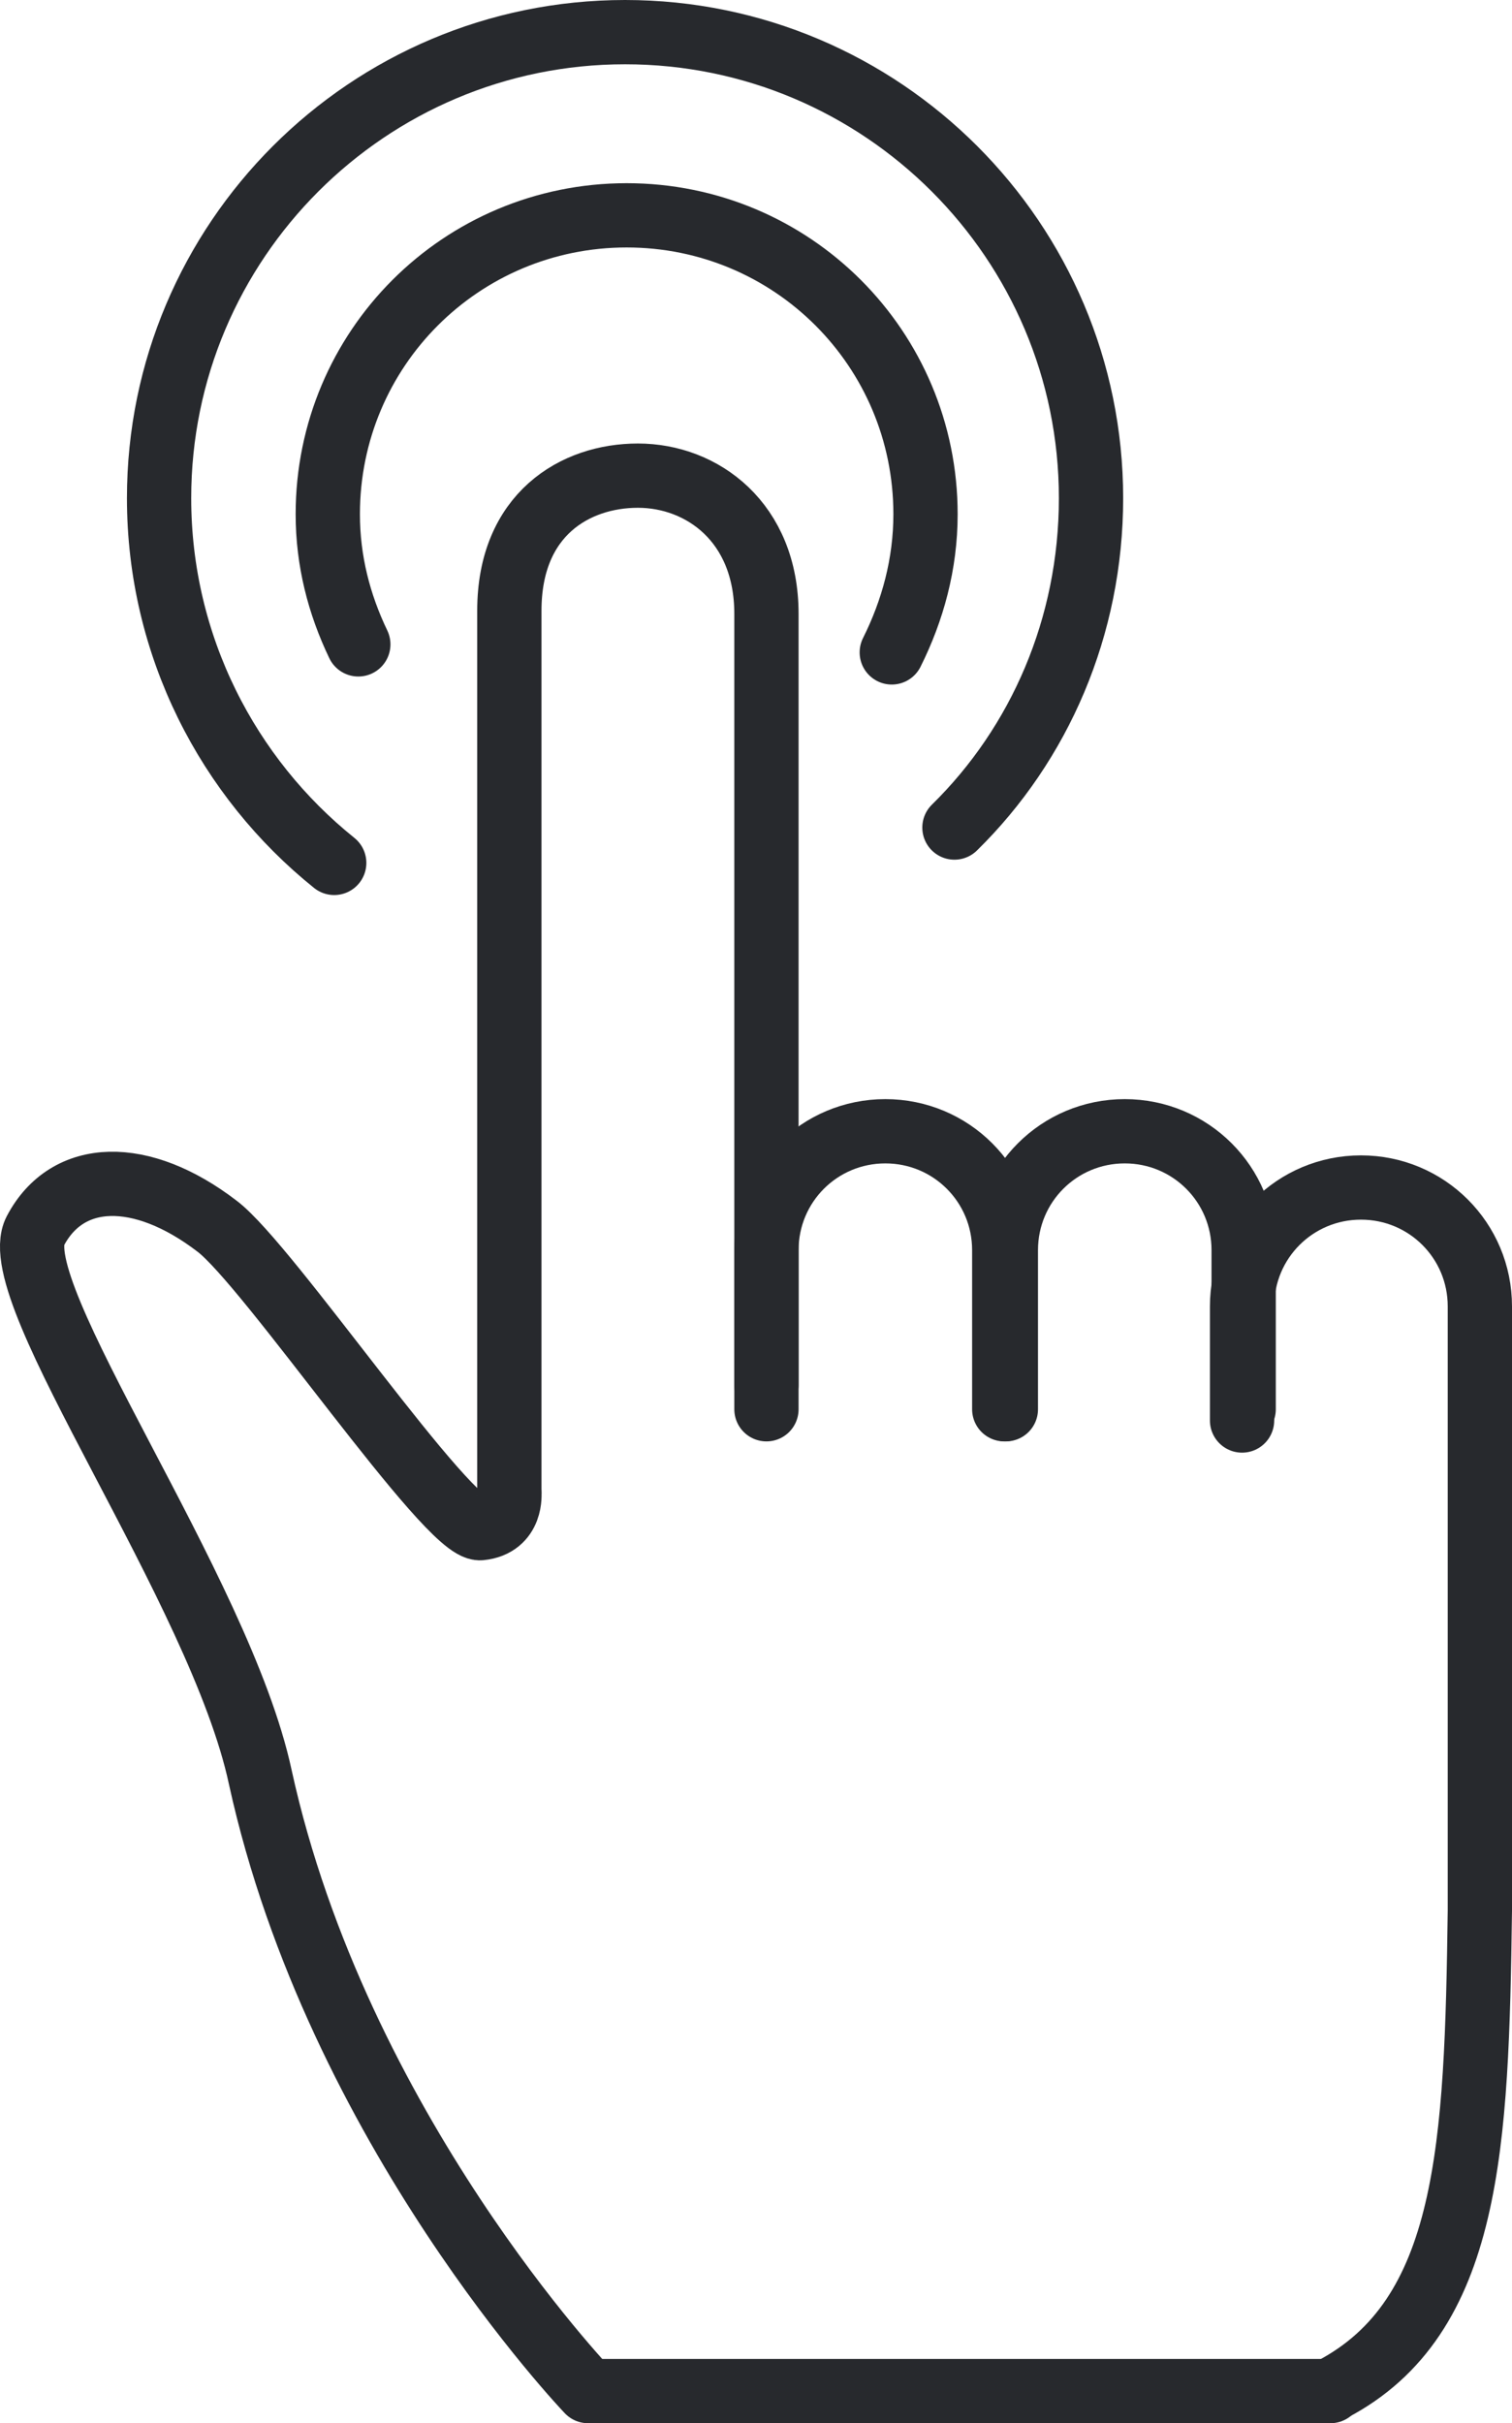
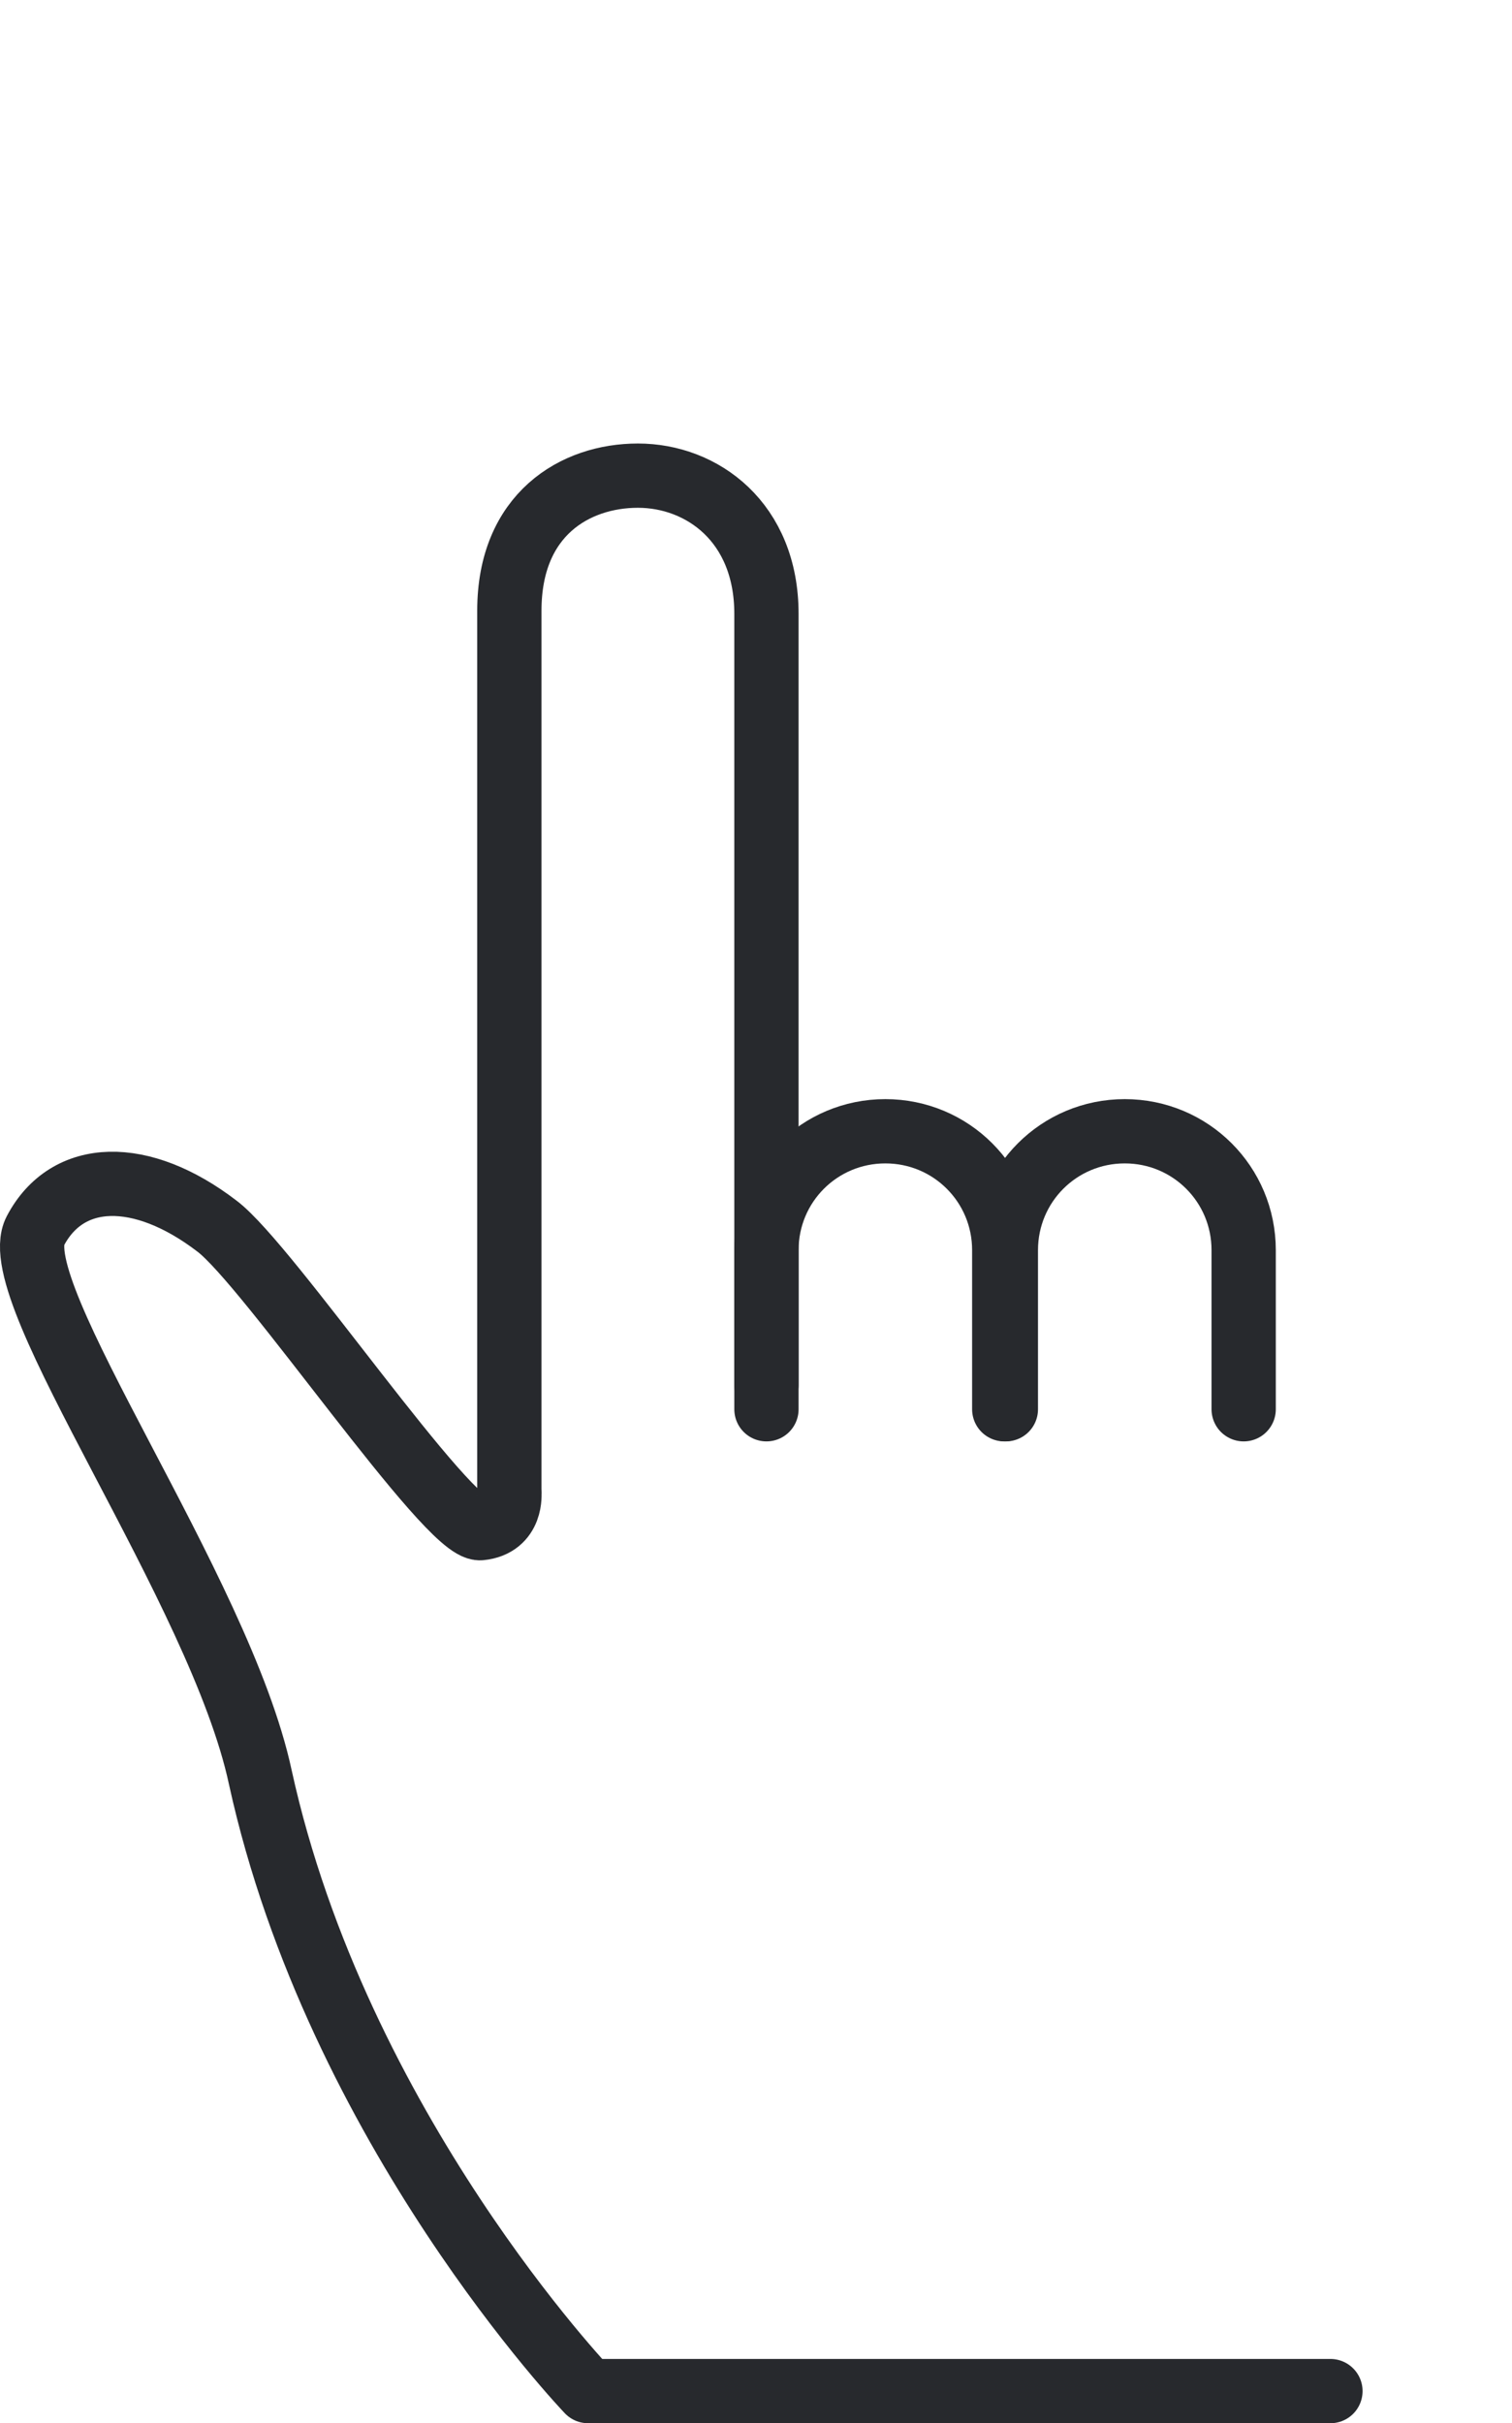
<svg xmlns="http://www.w3.org/2000/svg" id="Layer_1" viewBox="0 0 94.1 150.8">
  <defs>
    <style>.cls-1{fill:none;stroke:#27292d;stroke-linecap:round;stroke-linejoin:round;stroke-width:4px;}</style>
  </defs>
  <path class="cls-1" d="m47.7,86.2v-48c0-5.7-4-8.6-8-8.6h0c-3.9,0-8,2.4-8,8.4v54.8" />
  <path class="cls-1" d="m62.5,87.7v-9.9c0-4.1-3.3-7.4-7.4-7.4h0c-4.1,0-7.4,3.3-7.4,7.4v9.9" />
  <path class="cls-1" d="m77.4,87.7v-9.9c0-4.1-3.3-7.4-7.4-7.4h0c-4.1,0-7.4,3.3-7.4,7.4v9.9" />
-   <path class="cls-1" d="m82.9,148.7c8.6-4.5,9-15.2,9.2-29.8v-37.6c0-4.1-3.3-7.4-7.4-7.4h0c-4.1,0-7.4,3.3-7.4,7.4v7.1" />
  <path class="cls-1" d="m31.7,92.9s.2,2-1.8,2.2-13.2-16.4-16.4-18.8c-4.7-3.6-9.3-3.5-11.3.3s11.5,22.3,14,34c4.8,21.9,20.4,38.2,20.4,38.2h46.2" />
-   <path class="cls-1" d="m20.8,53.7c-6.6-5.3-10.9-13.5-10.9-22.7C9.9,15,22.9,2,38.9,2s29,13,29,29c0,8-3.2,15.3-8.5,20.5" />
-   <path class="cls-1" d="m22.3,40.1c-1.2-2.5-1.9-5.2-1.9-8.1,0-10.3,8.3-18.6,18.6-18.6s18.6,8.3,18.6,18.6c0,3.1-.8,6-2.1,8.6" />
</svg>